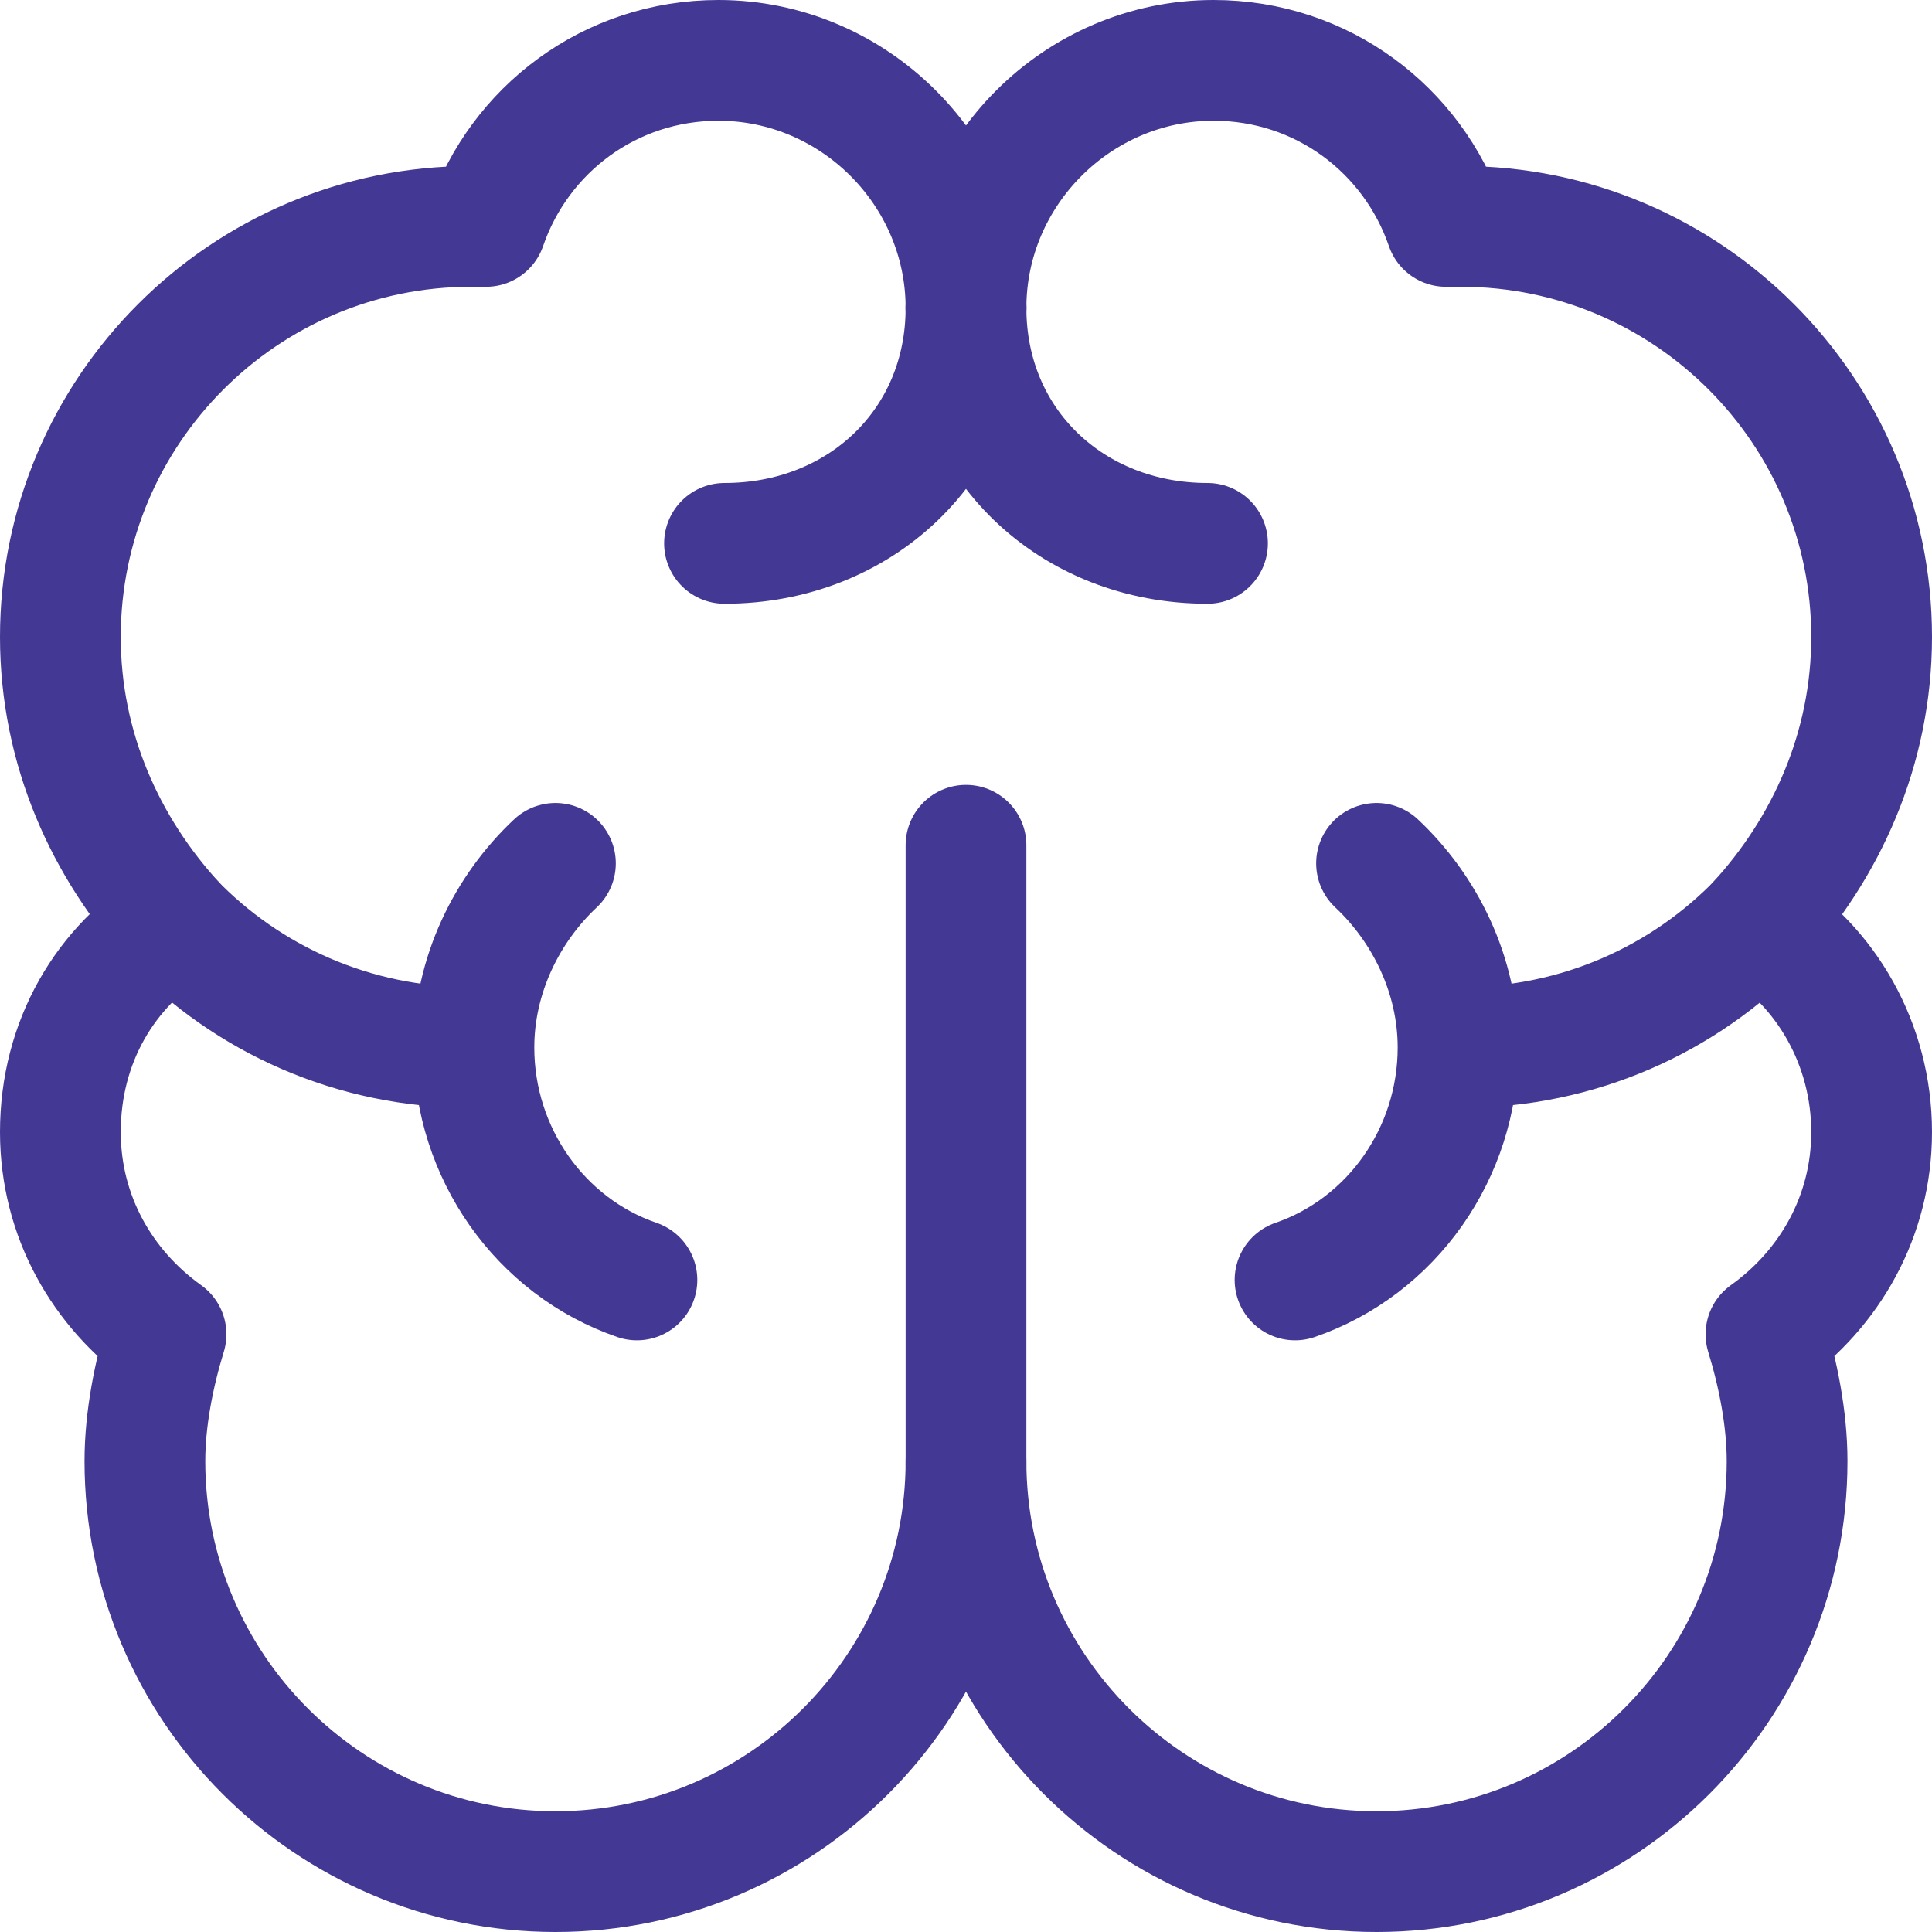
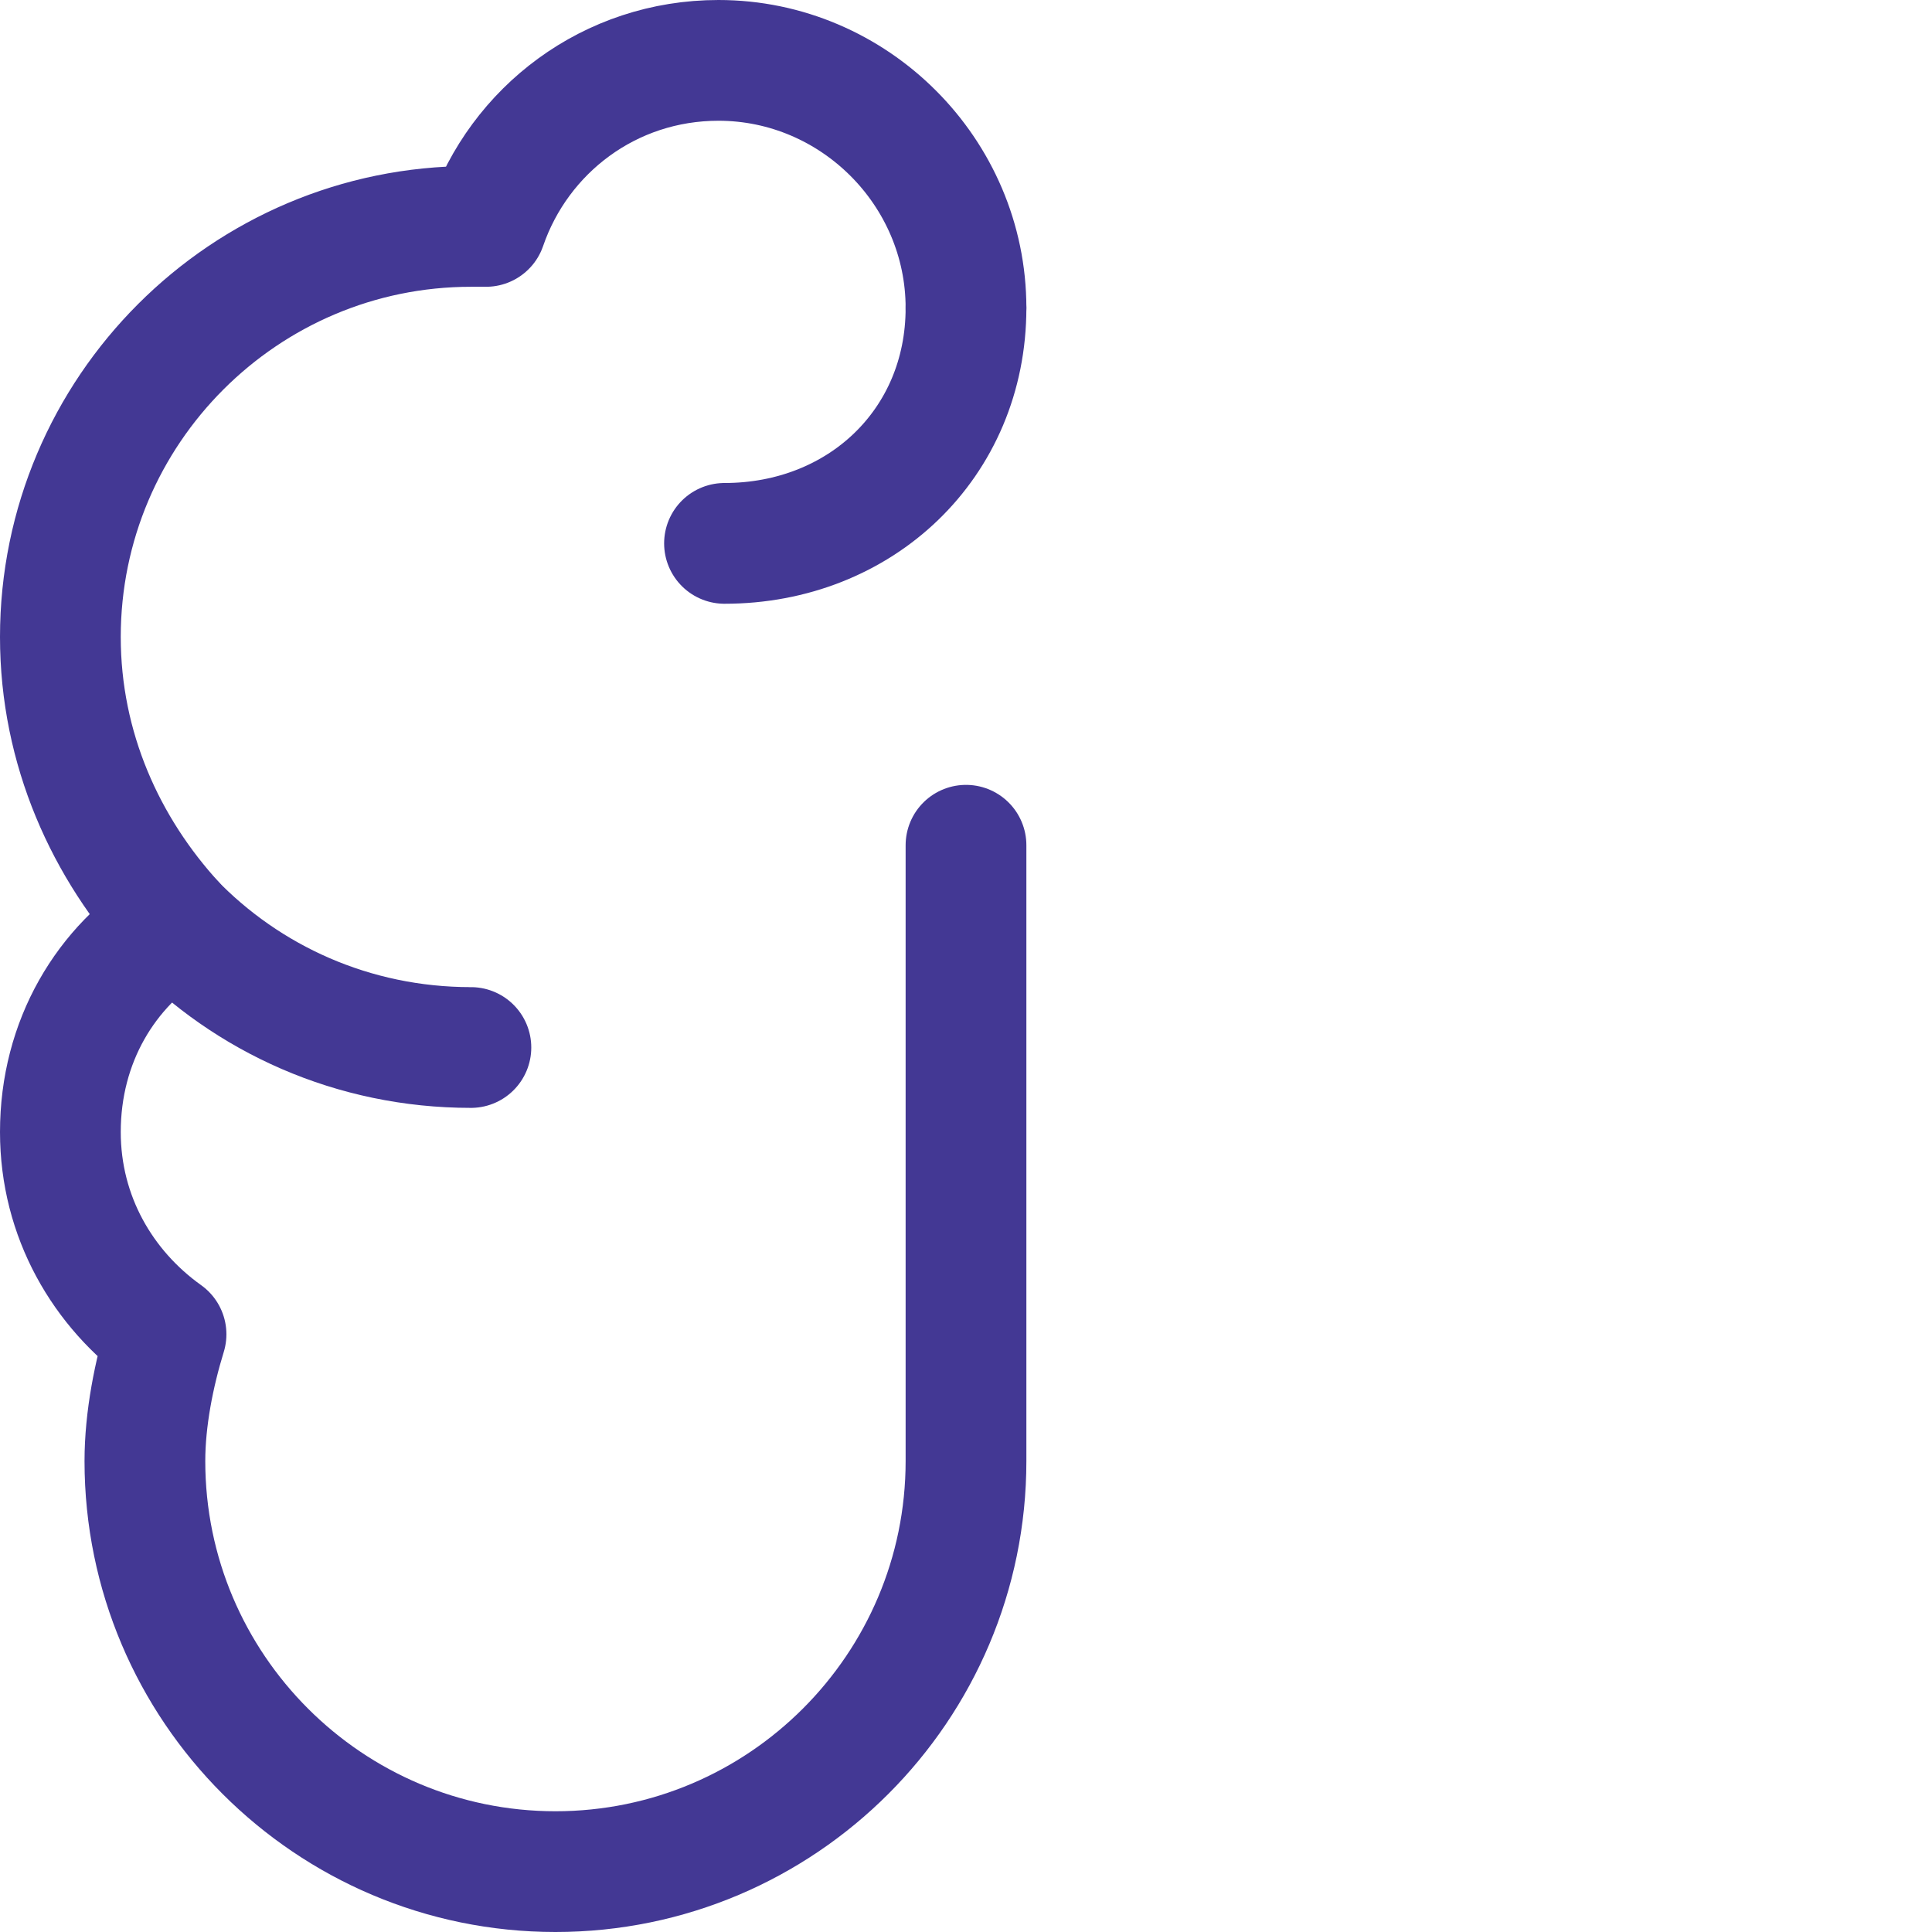
<svg xmlns="http://www.w3.org/2000/svg" width="64" height="64" viewBox="0 0 64 64" fill="none">
  <path d="M32 10.2C32 5.7 28.3 2 23.8 2C20.2 2 17.2 4.3 16.1 7.5C15.9 7.5 15.8 7.5 15.6 7.5C8.1 7.5 2 13.6 2 21.1C2 24.8 3.5 28.1 5.8 30.6C3.5 32 2 34.5 2 37.5C2 40.3 3.4 42.7 5.5 44.2C5.1 45.5 4.8 47 4.8 48.4C4.8 55.9 10.9 62 18.4 62C25.9 62 32 55.9 32 48.4V28" stroke="#433894" stroke-width="4" stroke-linecap="round" stroke-linejoin="round" />
-   <path d="M32 10.2C32 5.7 35.7 2 40.2 2C43.8 2 46.8 4.3 47.9 7.5C48.1 7.5 48.2 7.5 48.4 7.5C55.9 7.5 62 13.6 62 21.1C62 24.8 60.5 28.1 58.2 30.6C60.5 32 62 34.6 62 37.5C62 40.3 60.6 42.7 58.5 44.2C58.9 45.5 59.2 47 59.2 48.4C59.2 55.9 53.1 62 45.6 62C38.1 62 32 55.9 32 48.4" stroke="#433894" stroke-width="4" stroke-linecap="round" stroke-linejoin="round" />
  <path d="M15.599 34.7C11.699 34.7 8.199 33.1 5.699 30.5" stroke="#433894" stroke-width="4" stroke-linecap="round" stroke-linejoin="round" />
-   <path d="M48.4 34.7C52.3 34.7 55.8 33.1 58.3 30.5" stroke="#433894" stroke-width="4" stroke-linecap="round" stroke-linejoin="round" />
  <path d="M32 10.2C32 14.7 28.5 18 24 18" stroke="#433894" stroke-width="4" stroke-linecap="round" stroke-linejoin="round" />
-   <path d="M32 10.2C32 14.7 35.5 18 40 18" stroke="#433894" stroke-width="4" stroke-linecap="round" stroke-linejoin="round" />
-   <path d="M21.099 42.4C17.899 41.3 15.699 38.2 15.699 34.7C15.699 32.3 16.799 30.1 18.399 28.6" stroke="#433894" stroke-width="4" stroke-linecap="round" stroke-linejoin="round" />
-   <path d="M42.9 42.4C46.1 41.3 48.3 38.2 48.3 34.7C48.3 32.3 47.2 30.1 45.6 28.6" stroke="#433894" stroke-width="4" stroke-linecap="round" stroke-linejoin="round" />
</svg>